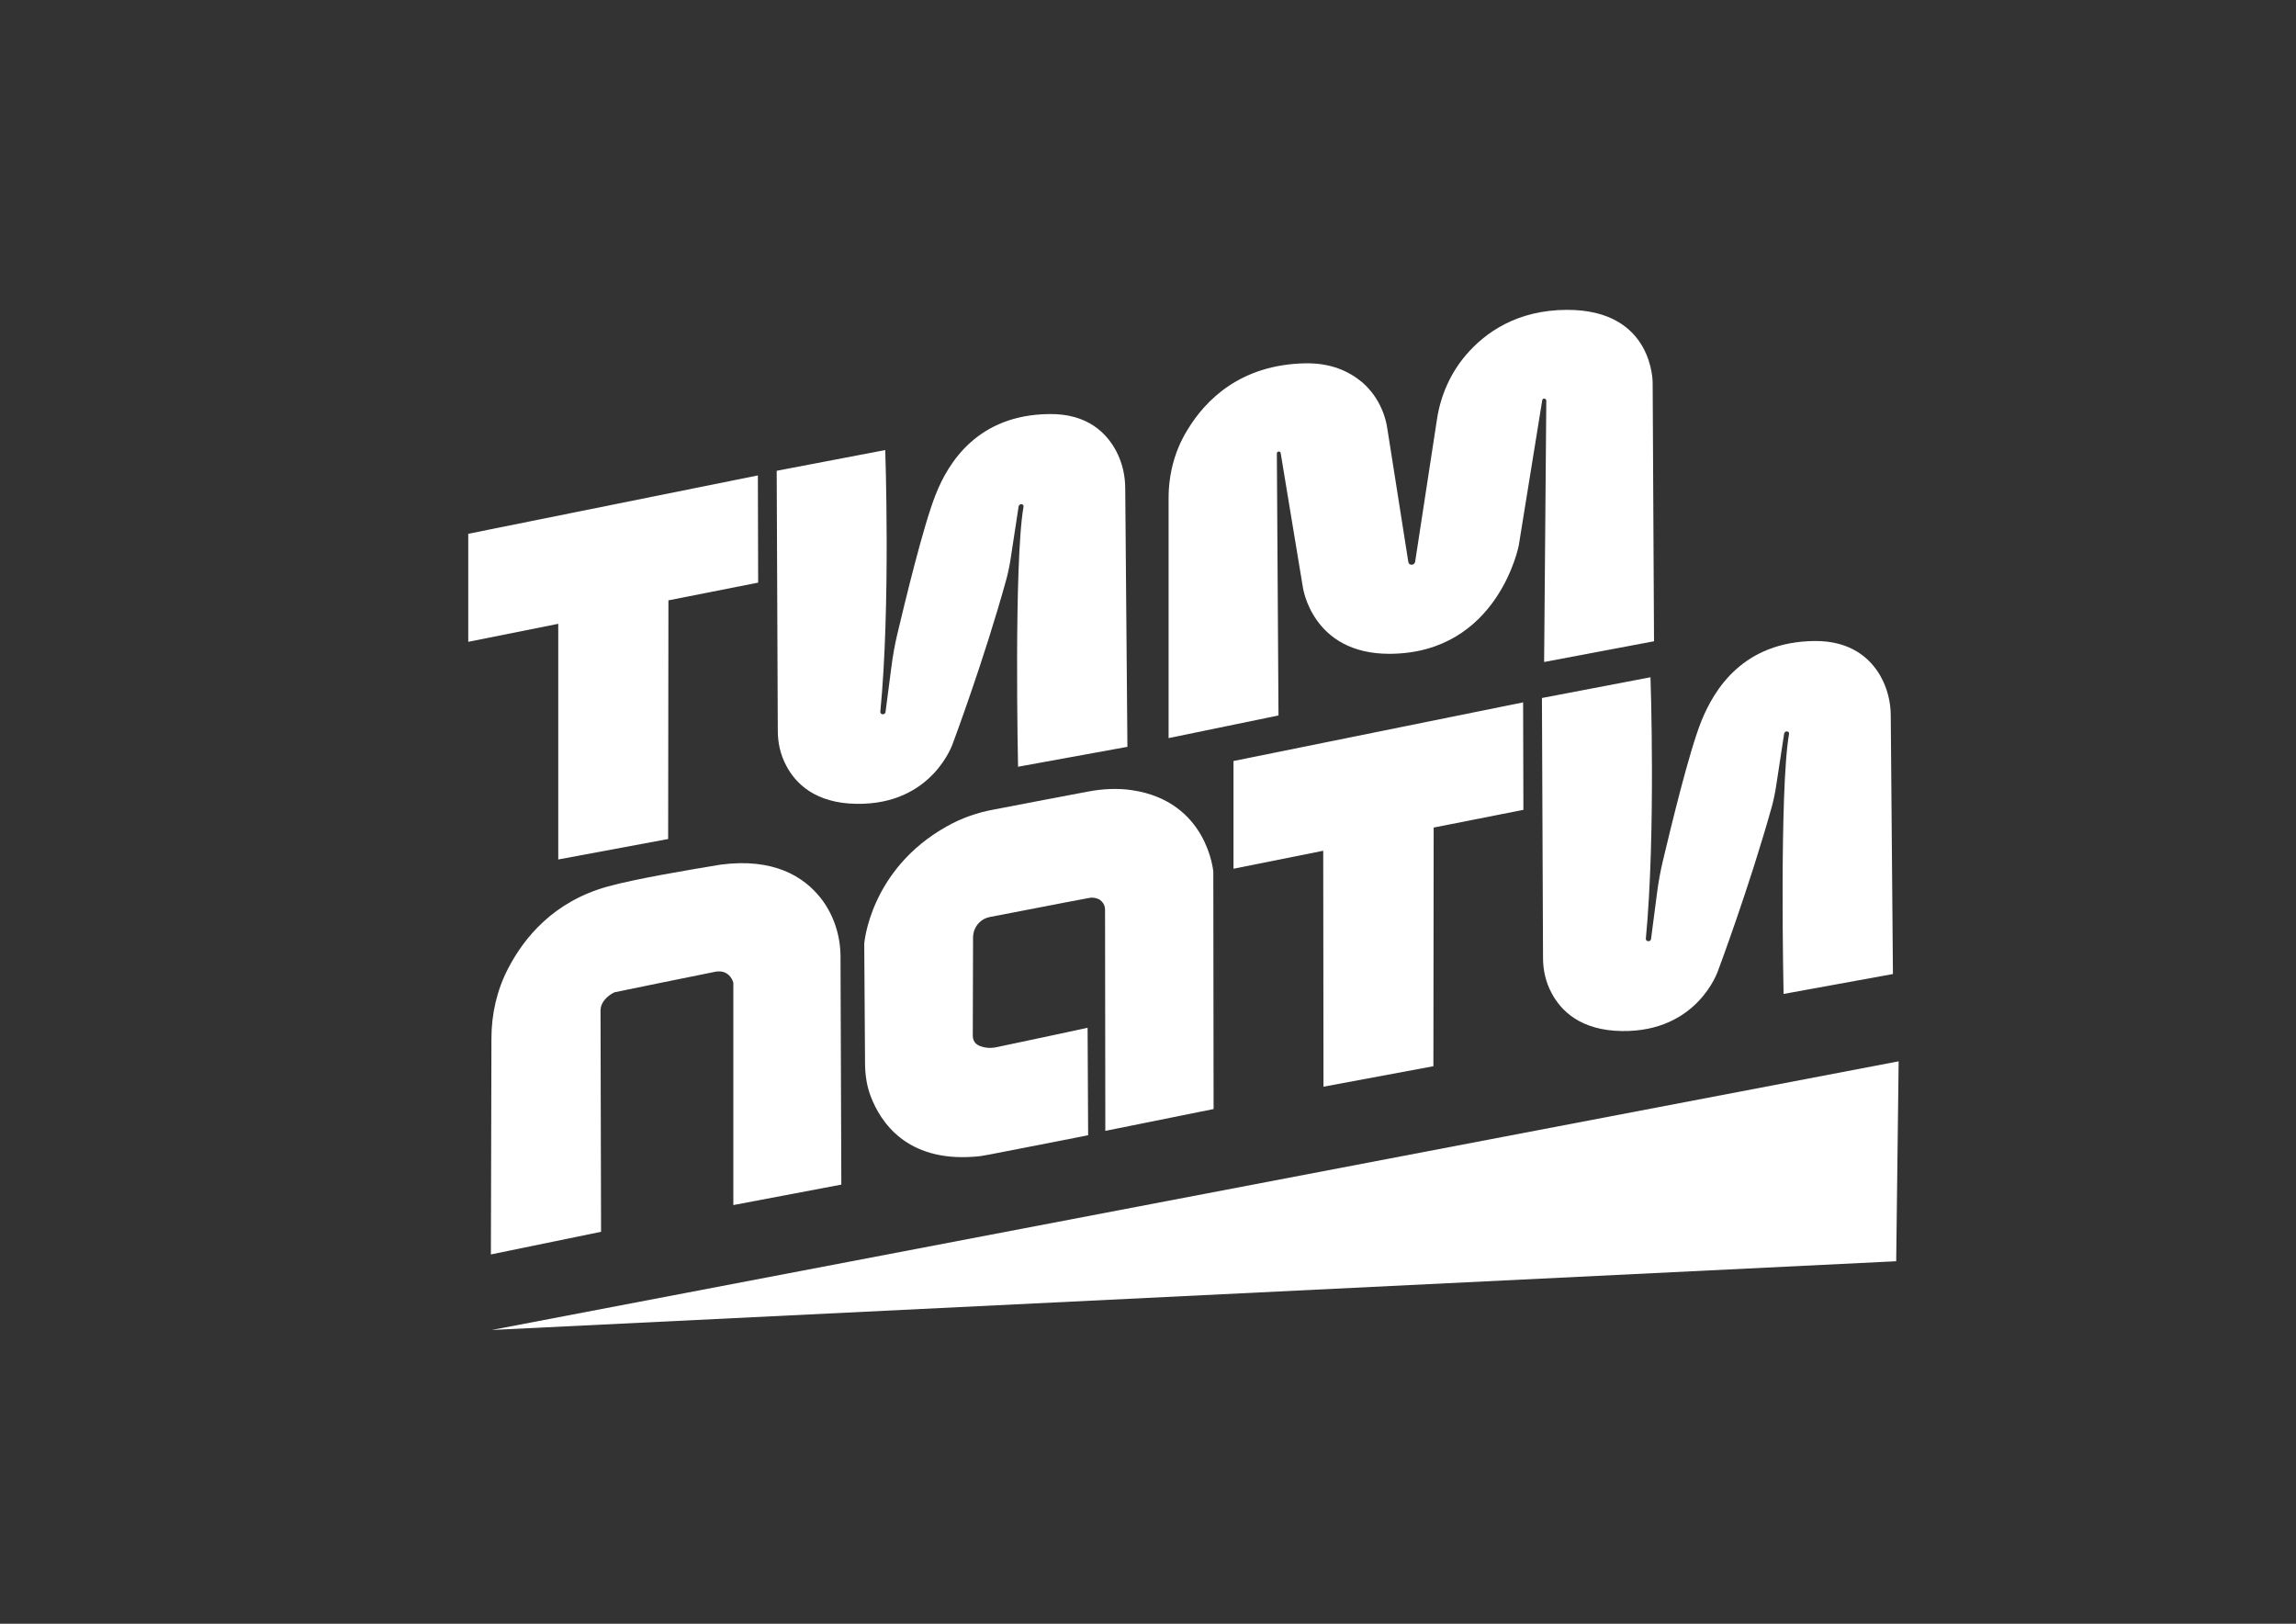
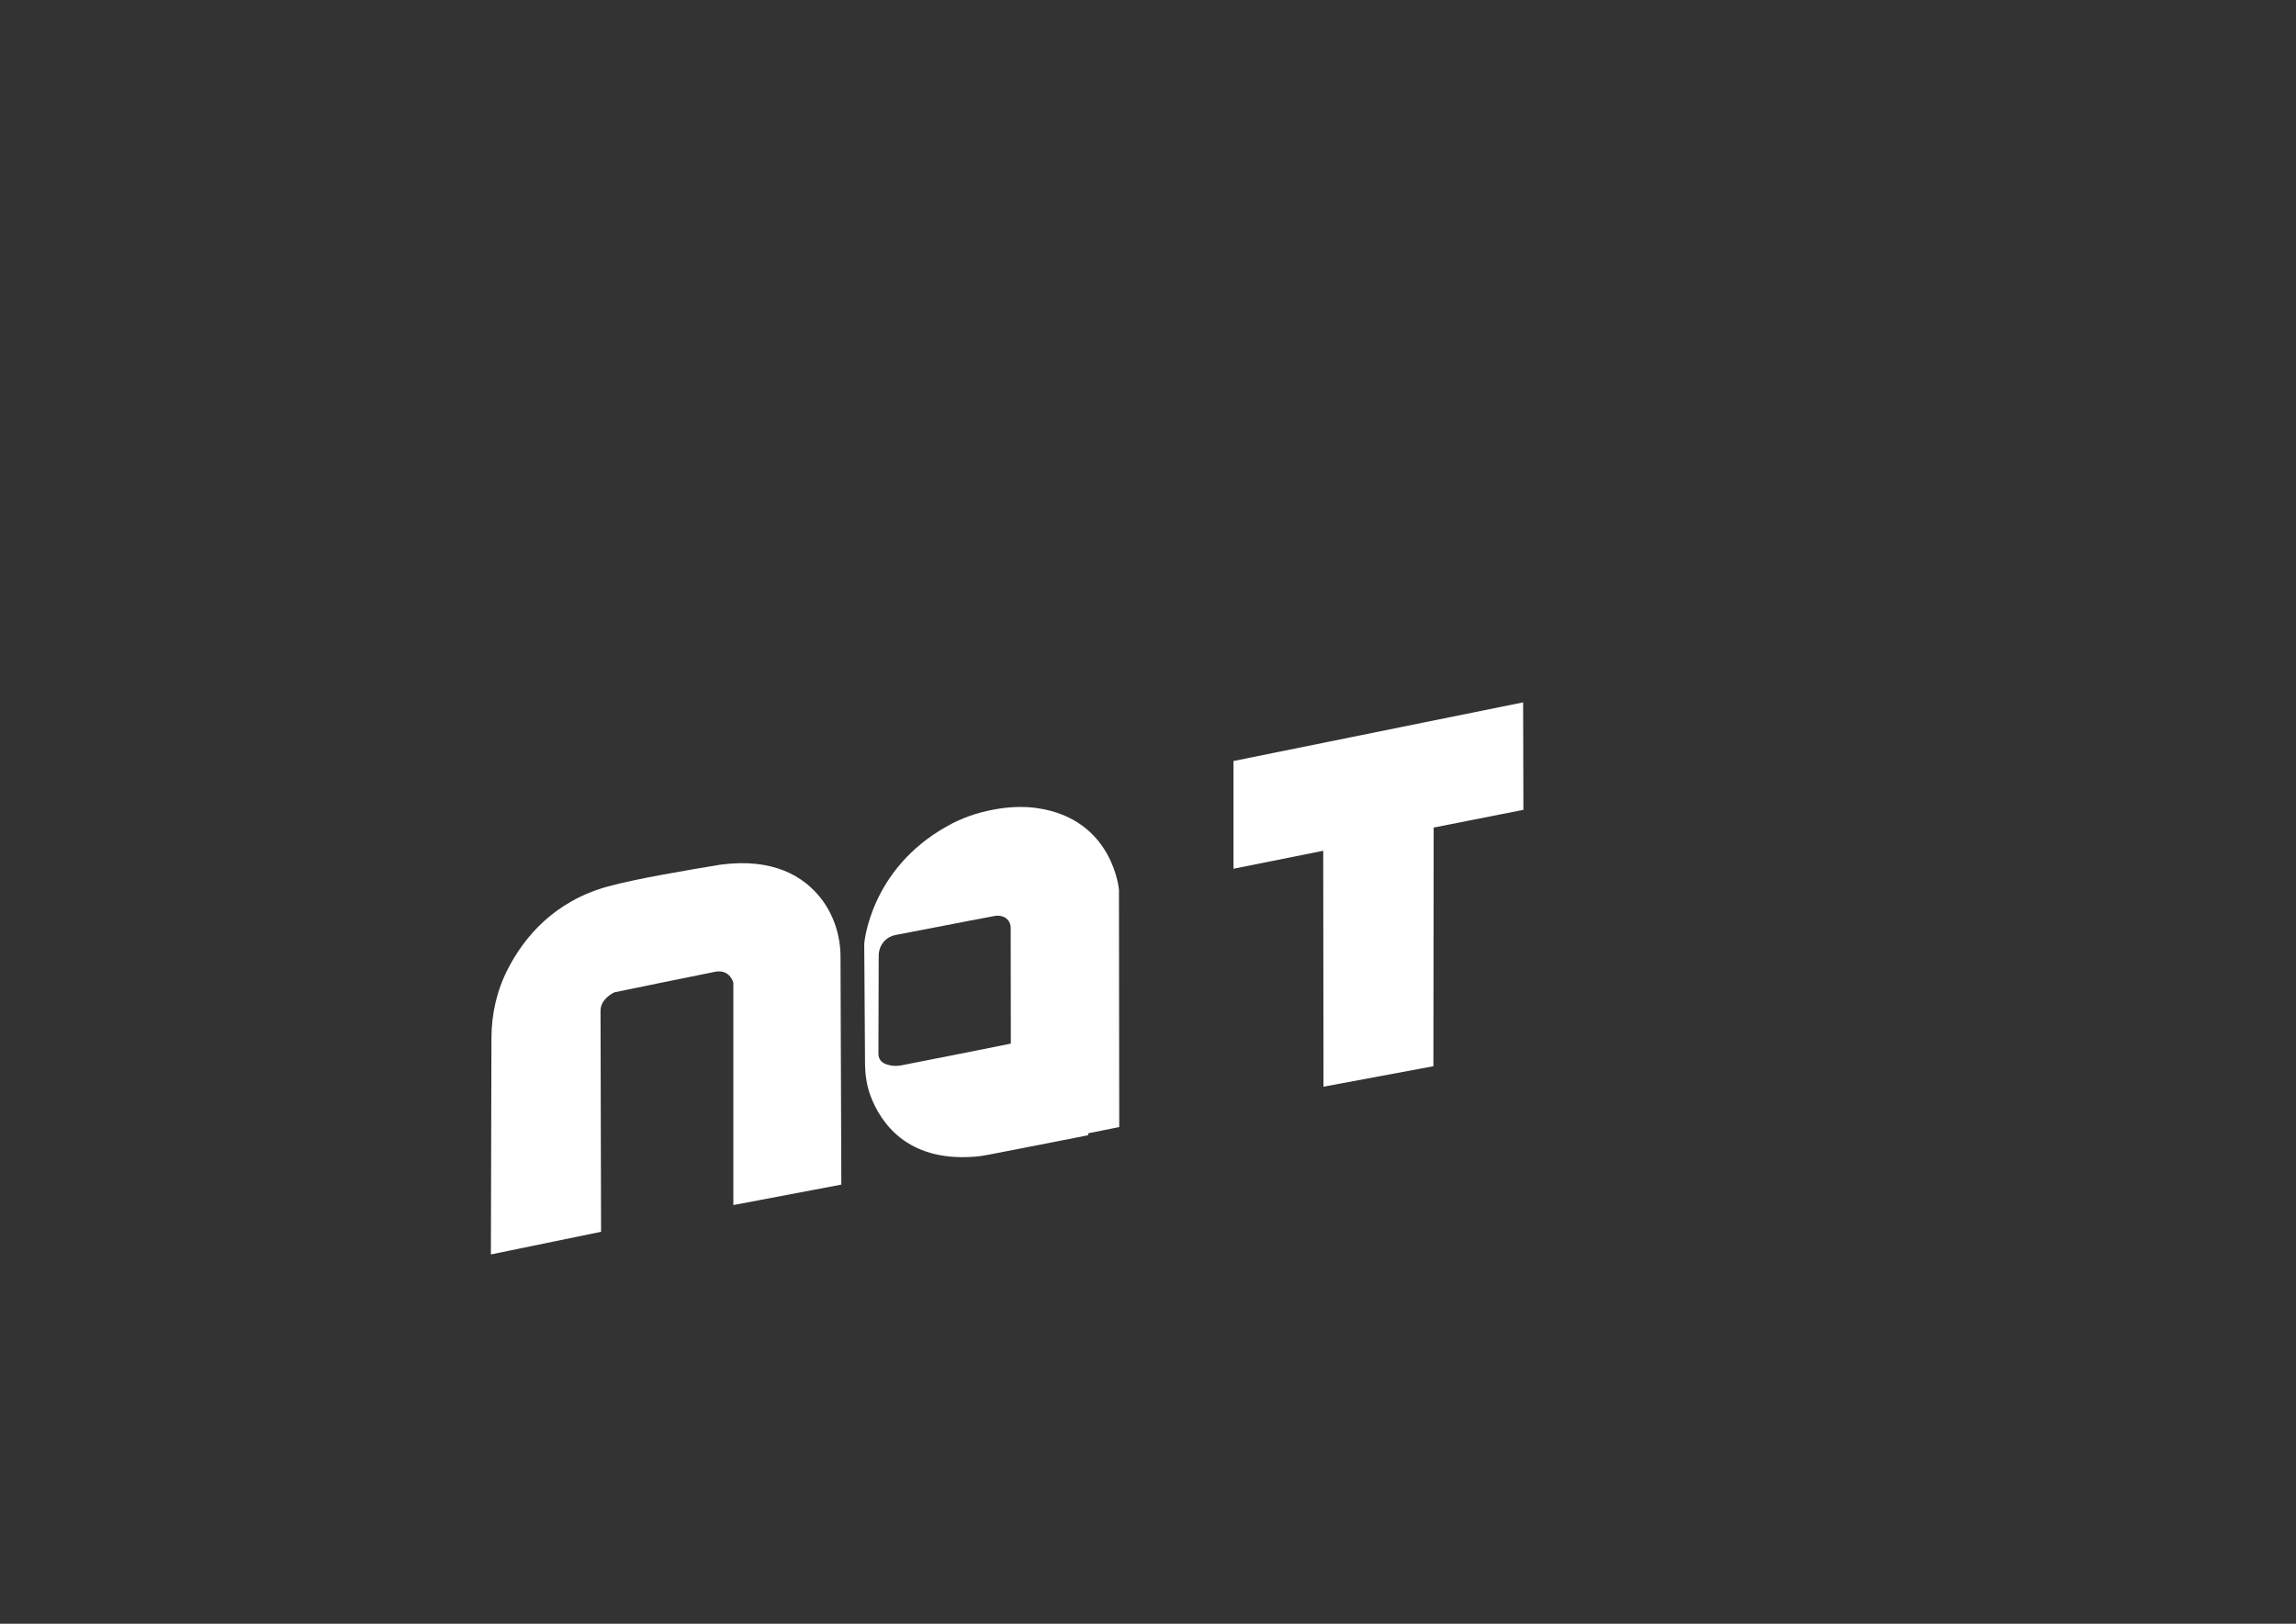
<svg xmlns="http://www.w3.org/2000/svg" version="1.1" id="Слой_1" x="0px" y="0px" viewBox="0 0 841.9 595.3" style="enable-background:new 0 0 841.9 595.3;" xml:space="preserve">
  <rect x="0" y="0" width="841.9" height="595.3" fill="#333333" stroke="none" />
  <style type="text/css"> .st0{fill:#FFFFFF;} </style>
-   <polygon class="st0" points="171.7,195.7 277.9,174.3 278,213.6 245.1,220.1 245,307.6 204.7,315.1 204.7,228.7 171.7,235.3 " />
-   <path class="st0" d="M324.6,165l-39.8,7.6l0.4,95.3c0,4.5,1,8.9,3.1,12.8c3.4,6.5,10.6,13.8,25.8,14c27.9,0.4,35.3-22.2,35.3-22.2 s11.5-30.7,19.6-60.1c0.6-2.1,1.3-5.6,1.6-7.7l2.9-19c0.2-1.2,2-1.1,1.8,0.1c-3.6,20.8-2,95.3-2,95.3l40.1-7.3l-0.8-94.7 c0-4.8-1.1-9.5-3.3-13.7c-3.5-6.6-10.5-13.8-24.6-13.6c-26.1,0.3-36.9,17.6-41.6,29.5c-4.5,11.3-11.2,39.1-14.1,51.3 c-0.9,3.8-1.6,7.7-2.1,11.6l-2.2,16.9c-0.2,1.1-2,1-1.9-0.2C326.6,222.1,324.6,165,324.6,165z" />
-   <path class="st0" d="M468.8,262.3l-40.3,8.3v-88c0-8.7,2.2-17.3,6.8-24.8c6.7-11.2,19.6-24.1,43.2-24.6c9.6-0.2,16.2,3,20.8,6.8 c5.1,4.3,8.4,10.5,9.4,17.1l7.7,48.9c0.2,1.4,2.2,1.4,2.5,0l8-52.2c1.3-8.7,4.9-16.9,10.6-23.6c7.1-8.3,18.8-16.6,37.2-16.6 c31.8,0,31.3,26.9,31.3,26.9l0.5,94.6l-40.3,7.6l0.8-95.8c0-0.9-1.4-1.1-1.5-0.1l-8.6,53.2c0,0-7.6,39.5-47.3,39.7 c-28.7,0.1-31.9-24.6-31.9-24.6l-8.1-49c-0.1-0.8-1.4-0.7-1.4,0.1L468.8,262.3z" />
  <path class="st0" d="M220.4,451.6l-40.4,8.3l0.2-79.2c0-8.9,2-17.7,6.1-25.6c5.8-11.2,16.6-24.6,36.6-30.1c10.1-2.8,29.2-6,41.3-8 c19.6-2.6,30.6,4.5,36.7,12.2c4.8,6.1,7.3,13.8,7.3,21.6l0.3,83.5l-39.6,7.5v-81.5c0,0-1.1-4.8-6.3-4.1c-15.2,3.1-27.8,5.6-37.3,7.6 c-1.7,0.8-2.9,1.9-3.7,2.9c-0.9,1.1-1.4,2.4-1.4,3.8L220.4,451.6z" />
-   <path class="st0" d="M398.8,376.8l0.2,39.4c0,0-17.6,3.5-36.3,7.1c-2,0.4-3.9,0.7-5.9,0.8c-24.4,1.7-33.9-12.7-37.5-22.1 c-1.4-3.6-2-7.5-2.1-11.4l-0.3-44.6c0,0,2-27.3,30.4-43.1c5.3-3,11.1-5,17.1-6.1c15.4-3,24.1-4.6,34.6-6.6c5.3-1,10.8-1.3,16.1-0.5 c27.7,4.1,29.8,29.9,29.8,29.9l0.1,87l-39.7,8l-0.1-81.1c0-1.1-0.4-2.2-1.2-3c-0.4-0.4-0.9-0.8-1.5-1c-1-0.4-2.1-0.5-3.1-0.3 c-11.9,2.2-25.3,4.9-36.5,7c-1.5,0.3-2.8,1-3.8,2c-0.1,0.1-0.1,0.1-0.2,0.2c-1.4,1.5-2.1,3.4-2.1,5.4l-0.1,36c0,1.2,0.5,2.3,1.4,3 c0.6,0.5,1.6,0.9,3,1.2c1.5,0.3,3,0.2,4.4-0.1C376.6,381.6,398.8,376.8,398.8,376.8z" />
+   <path class="st0" d="M398.8,376.8l0.2,39.4c0,0-17.6,3.5-36.3,7.1c-2,0.4-3.9,0.7-5.9,0.8c-24.4,1.7-33.9-12.7-37.5-22.1 c-1.4-3.6-2-7.5-2.1-11.4l-0.3-44.6c0,0,2-27.3,30.4-43.1c5.3-3,11.1-5,17.1-6.1c5.3-1,10.8-1.3,16.1-0.5 c27.7,4.1,29.8,29.9,29.8,29.9l0.1,87l-39.7,8l-0.1-81.1c0-1.1-0.4-2.2-1.2-3c-0.4-0.4-0.9-0.8-1.5-1c-1-0.4-2.1-0.5-3.1-0.3 c-11.9,2.2-25.3,4.9-36.5,7c-1.5,0.3-2.8,1-3.8,2c-0.1,0.1-0.1,0.1-0.2,0.2c-1.4,1.5-2.1,3.4-2.1,5.4l-0.1,36c0,1.2,0.5,2.3,1.4,3 c0.6,0.5,1.6,0.9,3,1.2c1.5,0.3,3,0.2,4.4-0.1C376.6,381.6,398.8,376.8,398.8,376.8z" />
  <polygon class="st0" points="452.3,279 558.5,257.5 558.6,296.9 525.7,303.4 525.6,390.9 485.3,398.4 485.2,311.9 452.3,318.5 " />
-   <path class="st0" d="M605.2,248.3l-39.8,7.6l0.4,95.3c0,4.5,1,8.9,3.1,12.8c3.4,6.5,10.6,13.8,25.8,14c27.9,0.4,35.3-22.2,35.3-22.2 s11.5-30.7,19.7-60.1c0.6-2.1,1.3-5.6,1.6-7.7l2.9-19c0.2-1.2,2-1.1,1.8,0.1c-3.6,20.8-2,95.3-2,95.3l40.1-7.3l-0.8-94.7 c0-5.1-1.3-10.2-3.8-14.6c-3.6-6.3-10.7-12.9-24.1-12.8c-26.2,0.3-36.8,17.6-41.6,29.5c-4.5,11.3-11.2,39.1-14.1,51.3 c-0.9,3.8-1.6,7.7-2.1,11.6l-2.2,16.9c-0.2,1.1-2,1-1.9-0.2C607.2,305.4,605.2,248.3,605.2,248.3z" />
-   <polygon class="st0" points="696.2,389.1 695.3,462.4 180.3,487.6 " />
</svg>